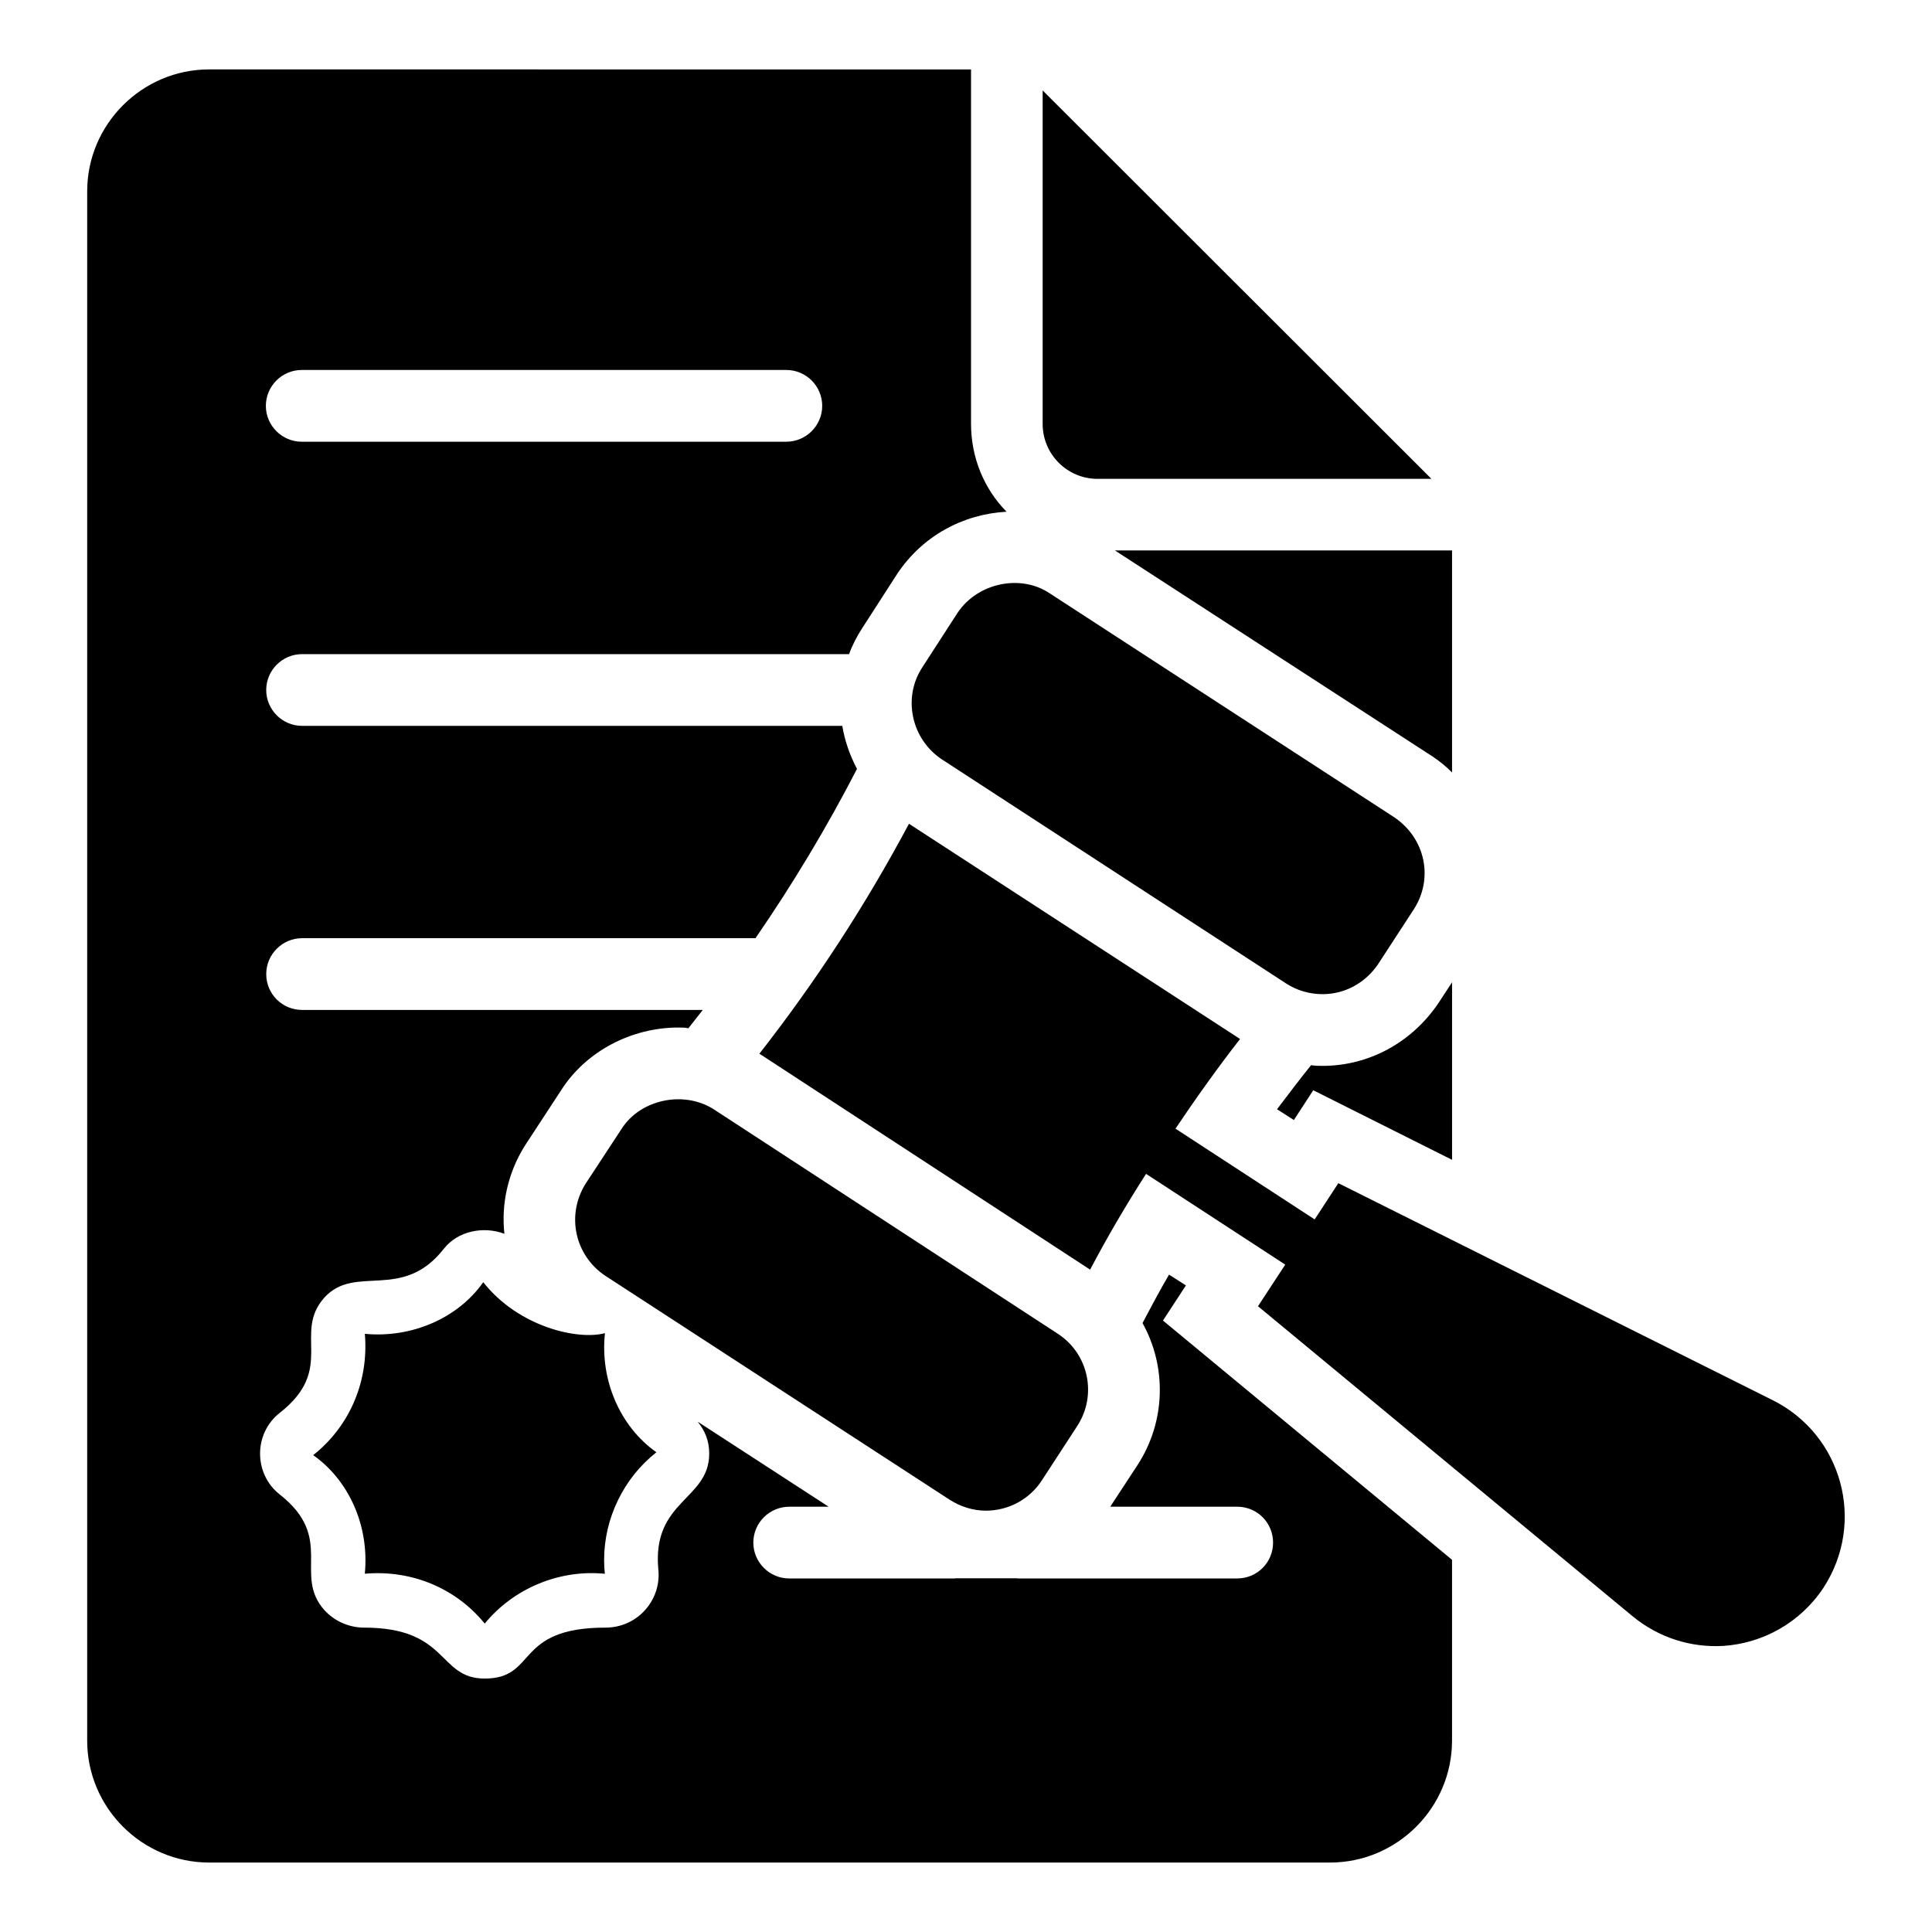
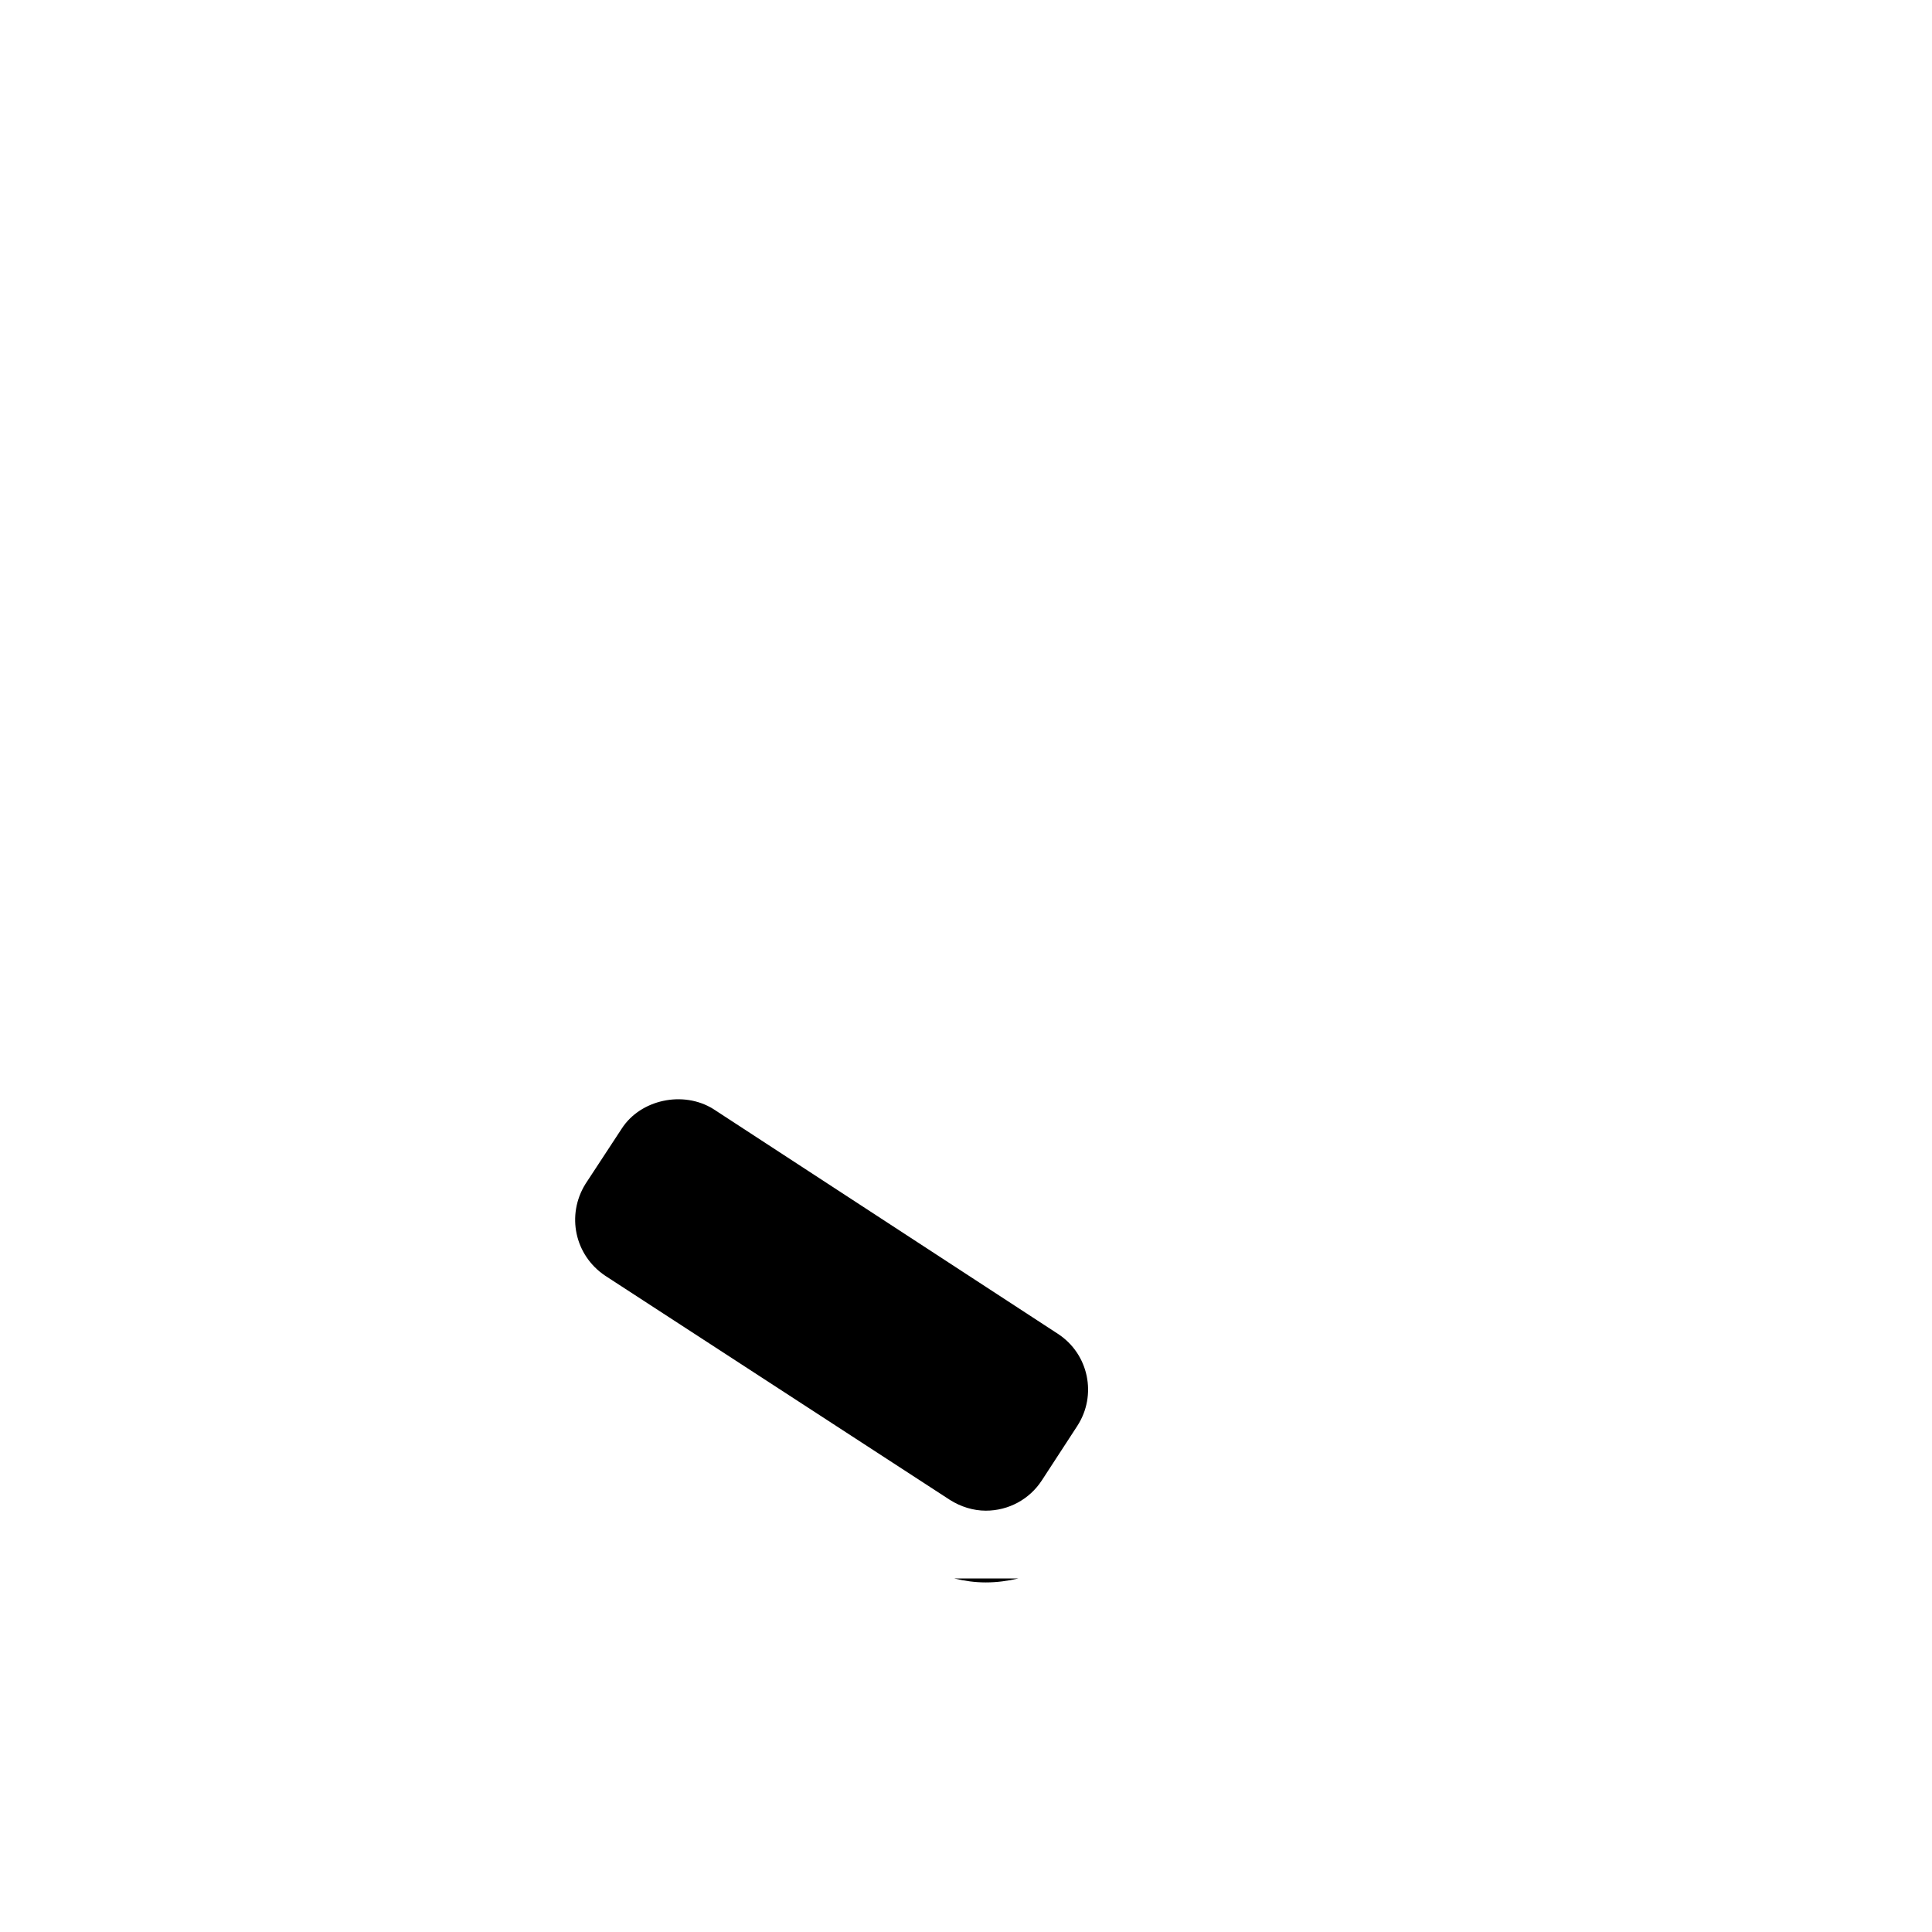
<svg xmlns="http://www.w3.org/2000/svg" fill="#000000" width="800px" height="800px" version="1.1" viewBox="144 144 512 512">
  <g>
-     <path d="m304.32 497.3c-7.168 1.93-22.902-1.633-32.254-13.508-6.738 9.621-19.117 14.867-31.375 13.684 1.117 13.328-4.578 24.969-13.695 32.152 9.141 6.398 14.945 18.34 13.684 31.422 12.883-1.102 24.441 4.18 31.777 13.219 7.641-9.344 19.793-14.402 31.832-13.199-0.133-1.223-0.191-2.473-0.191-3.676 0-11.027 5.18-21.691 13.852-28.527-9.758-6.91-14.961-19.281-13.629-31.566z" />
-     <path d="m434.86 270.9h88.484l-103.03-102.93v88.391c0 8.02 6.523 14.543 14.543 14.543z" />
-     <path d="m452.2 493.96 6.082-9.316-4.469-2.852c-2.473 4.184-4.754 8.555-7.035 12.832 6.367 11.406 6.273 25.953-1.332 37.645l-7.223 11.027h33.652c5.324 0 9.504 4.277 9.504 9.504 0 5.231-4.184 9.504-9.504 9.504h-118.73c-5.231 0-9.504-4.277-9.504-9.504 0-5.227 4.277-9.504 9.504-9.504h10.457l-34.695-22.527c1.805 2.281 3.043 4.848 3.043 8.461 0 12.262-15.113 12.359-13.5 30.516 0.949 8.27-5.512 15.59-13.973 15.59-24.336 0-17.965 13.5-32.035 13.5-12.453 0-9.41-13.5-31.941-13.5-3.992 0-7.891-1.711-10.551-4.656-8.363-9.41 2.945-19.012-11.789-30.609-6.938-5.418-7.035-16.16 0-21.672 14.926-11.691 3.328-21.008 11.789-30.512 8.176-9.031 20.629 1.141 31.656-12.93 3.707-4.754 10.551-6.082 16.066-3.992-0.855-7.793 0.855-15.969 5.324-23.195l9.887-15.113c6.465-9.98 18.348-16.352 30.895-16.352 0.949 0 1.805 0 2.66 0.191 1.234-1.617 2.566-3.231 3.801-4.848l-106.18-0.008c-5.227 0-9.504-4.184-9.504-9.504 0-5.227 4.277-9.504 9.504-9.504h120.15c9.887-14.355 18.918-29.375 26.902-44.867-1.902-3.613-3.231-7.414-3.898-11.406h-143.16c-5.227 0-9.504-4.277-9.504-9.504 0-5.231 4.277-9.504 9.504-9.504h144.96c0.855-2.375 2.09-4.754 3.516-6.941l9.316-14.449c6.652-9.887 17.207-15.684 28.898-16.352-5.894-5.988-9.41-14.258-9.41-23.289v-93.918l-201.91-0.008c-17.777 0-32.32 14.543-32.32 32.32v410.56c0 17.777 14.543 32.32 32.32 32.32h297.06c17.777 0 32.32-14.543 32.32-32.32v-47.91zm-228.24-251.91h128.43c5.227 0 9.504 4.277 9.504 9.504 0 5.231-4.277 9.504-9.504 9.504l-128.43 0.004c-5.227 0-9.504-4.277-9.504-9.504 0-5.231 4.277-9.508 9.504-9.508zm301.24 167.78c-7.129 10.551-18.535 16.637-30.703 16.637-1.047 0-1.996 0-3.043-0.191-3.137 3.898-6.082 7.793-9.031 11.691l4.469 2.852 5.133-7.891 36.789 18.441v-47.055zm-85.742-119.96 84.41 54.754c1.805 1.234 3.422 2.566 4.941 4.086v-58.84z" />
    <path d="m429.48 521.91-9.41 14.449c-3.231 4.941-8.746 7.984-14.828 7.984-3.328 0-6.652-1.047-9.504-2.852l-91.352-59.41c-8.082-5.418-10.363-16.066-5.227-24.336l9.602-14.641c4.941-7.699 16.254-10.172 24.242-5.227l91.352 59.602c8.168 5.324 10.449 16.254 5.125 24.43z" />
-     <path d="m518.64 385.03-9.41 14.449c-3.328 4.941-8.746 7.984-14.734 7.984-3.422 0-6.75-0.949-9.695-2.852l-91.258-59.41c-8.082-5.418-10.363-16.352-5.133-24.336l9.41-14.543c5.324-7.891 16.73-10.266 24.43-5.039l91.258 59.316c8.27 5.606 10.453 16.254 5.133 24.43z" />
    <path d="m413.89 562.31c-2.852 0.664-5.703 1.047-8.648 1.047-2.852 0-5.609-0.379-8.363-1.047z" />
-     <path d="m627.29 564.69c-6.18 9.41-16.254 14.828-26.617 15.496-8.461 0.477-17.016-2.09-24.051-7.891l-99.242-82.129 7.223-11.027-36.883-24.051c-5.324 8.27-10.266 16.73-14.828 25.379l-87.645-57.227c15.02-19.203 28.23-39.543 39.641-60.934l87.738 57.035c-5.988 7.699-11.691 15.684-17.109 23.766l36.883 24.051 6.273-9.602 115.12 57.512c18.441 9.219 24.715 32.32 13.496 49.621z" />
  </g>
</svg>